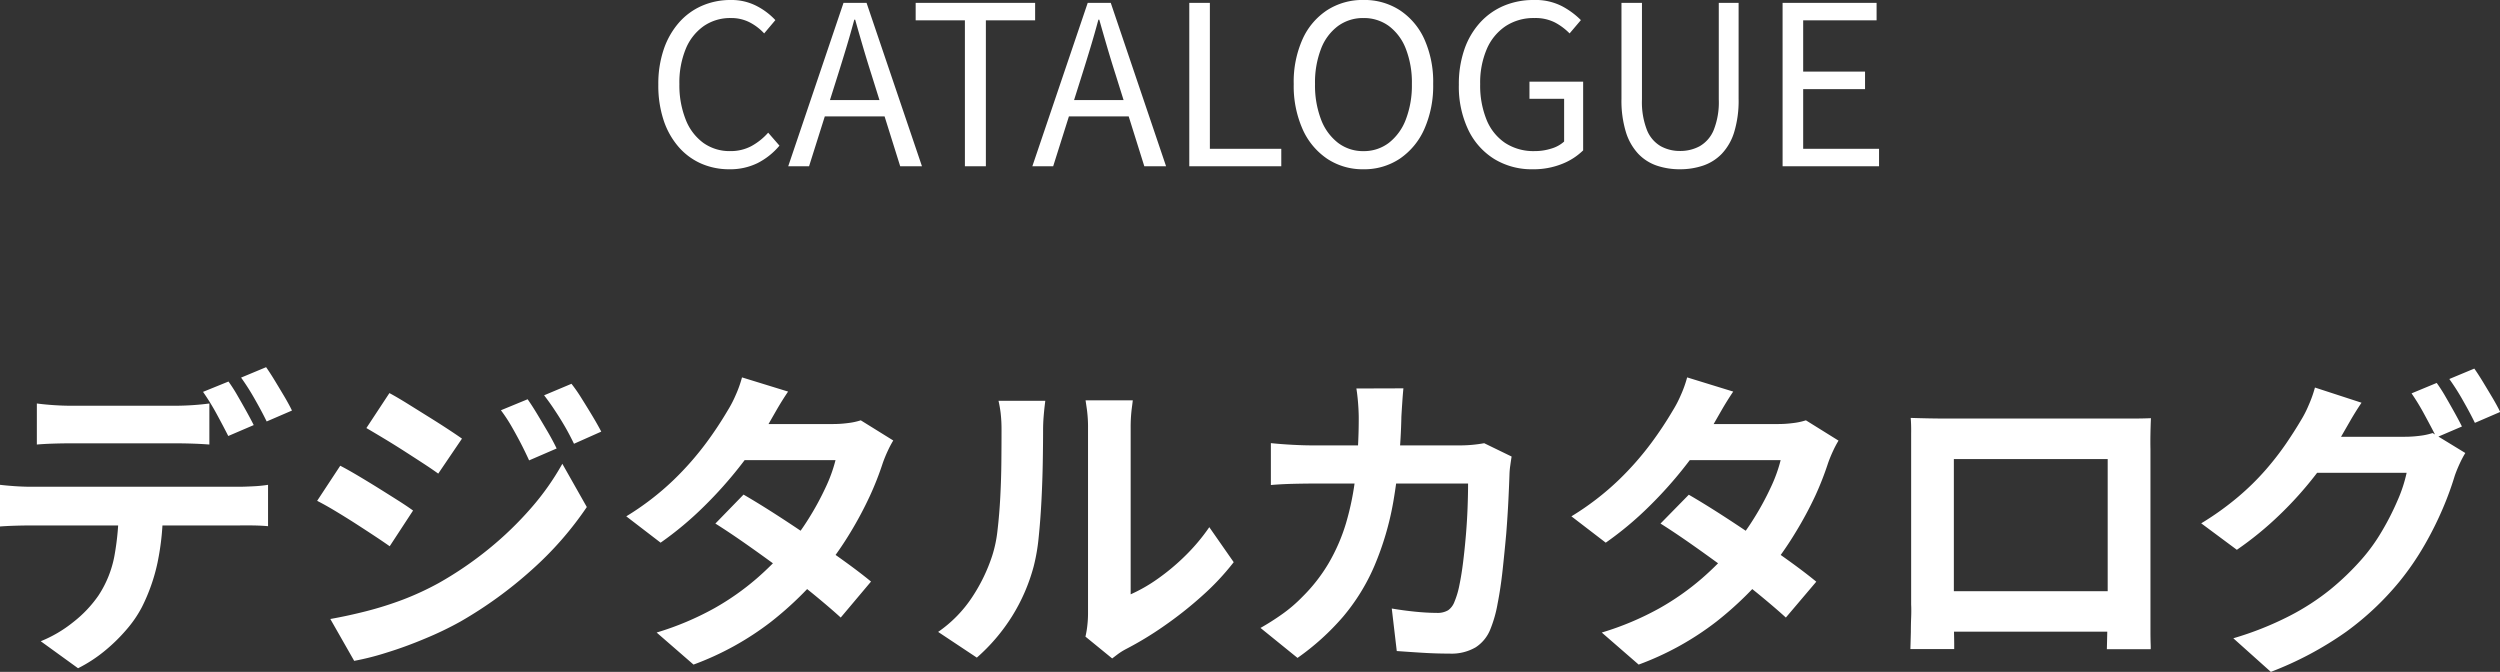
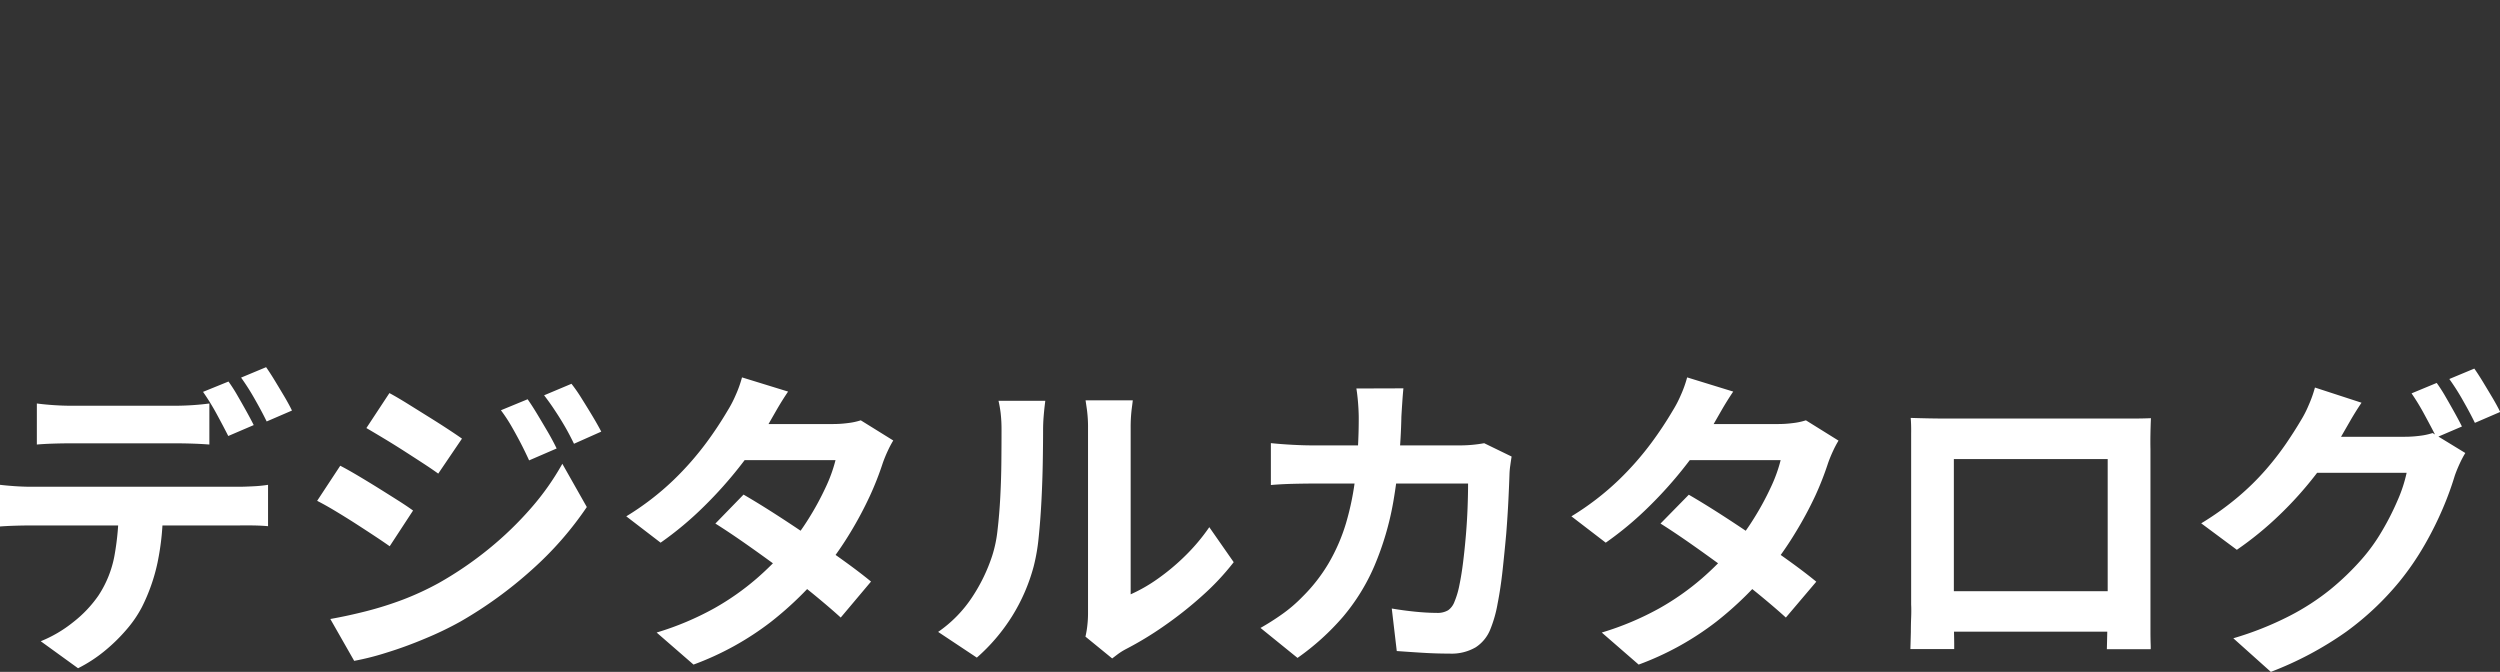
<svg xmlns="http://www.w3.org/2000/svg" width="78.56" height="21.113">
  <rect width="100%" height="100%" fill="#333333" stroke="none" />
  <g data-name="グループ 185877" fill="#fff">
-     <path data-name="パス 126187" d="M22.92 5.319a2.181 2.181 0 01-.887-.179 2.011 2.011 0 01-.71-.525 2.446 2.446 0 01-.47-.838 3.464 3.464 0 01-.166-1.115 3.37 3.37 0 01.171-1.114 2.481 2.481 0 01.478-.838 2.053 2.053 0 01.722-.528 2.231 2.231 0 01.9-.182 1.717 1.717 0 01.826.192 2.136 2.136 0 01.581.44l-.352.418a1.651 1.651 0 00-.46-.35 1.266 1.266 0 00-.587-.133 1.461 1.461 0 00-.851.252 1.63 1.63 0 00-.566.717 2.785 2.785 0 00-.2 1.108 2.915 2.915 0 00.2 1.118 1.64 1.64 0 00.554.729 1.415 1.415 0 00.846.257 1.38 1.38 0 00.655-.153 1.952 1.952 0 00.535-.426l.355.408a2.2 2.2 0 01-.688.548 1.95 1.95 0 01-.886.194zm1.849-.094L26.506.091h.725l1.741 5.134h-.684l-.9-2.873q-.139-.435-.264-.861t-.251-.872h-.028q-.121.449-.249.873t-.265.859l-.907 2.874zm.911-1.568v-.513h2.362v.513zm4.641 1.568V.639h-1.547V.091h3.754v.548H30.98v4.586zm2.119 0L34.18.091h.725l1.738 5.134h-.684l-.9-2.873q-.139-.435-.264-.861t-.251-.872h-.028q-.121.449-.249.873t-.265.859l-.907 2.874zm.907-1.568v-.513h2.366v.513zm4.025 1.568V.091h.647v4.584h2.244v.55zm5.473.094a2.01 2.01 0 01-1.137-.328 2.19 2.19 0 01-.774-.929 3.346 3.346 0 01-.28-1.422 3.277 3.277 0 01.28-1.415 2.135 2.135 0 01.774-.908 2.056 2.056 0 011.137-.318 2.047 2.047 0 011.138.319 2.15 2.15 0 01.773.907 3.268 3.268 0 01.28 1.413 3.346 3.346 0 01-.28 1.422 2.194 2.194 0 01-.772.929 2.008 2.008 0 01-1.139.33zm0-.57a1.291 1.291 0 00.8-.261 1.683 1.683 0 00.532-.734 2.984 2.984 0 00.19-1.114 2.918 2.918 0 00-.19-1.106 1.619 1.619 0 00-.532-.716 1.325 1.325 0 00-.8-.251 1.328 1.328 0 00-.8.251 1.6 1.6 0 00-.533.716 2.937 2.937 0 00-.189 1.106 3 3 0 00.189 1.114 1.666 1.666 0 00.533.734 1.294 1.294 0 00.8.261zm5.318.57a2.255 2.255 0 01-1.2-.318 2.179 2.179 0 01-.82-.913 3.158 3.158 0 01-.3-1.426 3.308 3.308 0 01.175-1.114A2.425 2.425 0 0146.51.71a2.134 2.134 0 01.745-.528 2.377 2.377 0 01.94-.182 1.821 1.821 0 01.9.2 2.473 2.473 0 01.583.432l-.355.418a1.891 1.891 0 00-.457-.342 1.354 1.354 0 00-.65-.141 1.6 1.6 0 00-.9.252 1.642 1.642 0 00-.593.717 2.679 2.679 0 00-.21 1.108 2.852 2.852 0 00.2 1.118 1.6 1.6 0 00.583.729 1.63 1.63 0 00.93.257 1.7 1.7 0 00.525-.08 1.023 1.023 0 00.4-.22V3.105h-1.089v-.539h1.687v2.159a1.983 1.983 0 01-.661.425 2.4 2.4 0 01-.925.169zm4.629 0a2.248 2.248 0 01-.728-.114 1.451 1.451 0 01-.584-.373 1.754 1.754 0 01-.388-.683 3.373 3.373 0 01-.139-1.041V.091h.644v3.034a2.411 2.411 0 00.16.97 1.028 1.028 0 00.431.5 1.239 1.239 0 00.605.149 1.276 1.276 0 00.617-.149 1.039 1.039 0 00.438-.5 2.364 2.364 0 00.163-.97V.091h.623v3.017a3.4 3.4 0 01-.138 1.041 1.721 1.721 0 01-.39.683 1.473 1.473 0 01-.588.372 2.246 2.246 0 01-.727.115zm3.224-.094V.091h2.954v.548h-2.307V2.25h1.944v.55h-1.944v1.875h2.384v.55z" />
    <path data-name="パス 126186" d="M1.158 12.679q.245.033.533.052t.534.019h3.276q.256 0 .538-.018t.54-.053v1.29q-.26-.02-.538-.029t-.541-.009H2.23q-.256 0-.549.009t-.523.029zM0 15.235q.221.026.475.043t.484.018h6.549q.16 0 .438-.014a4.2 4.2 0 00.477-.047v1.3q-.187-.018-.444-.023t-.471 0H.96q-.222 0-.487.008T0 16.544zm5.119.7a8.176 8.176 0 01-.17 1.751 5.763 5.763 0 01-.489 1.39 3.647 3.647 0 01-.478.7 5.405 5.405 0 01-.692.678 4.494 4.494 0 01-.837.545L1.28 20.15a4.02 4.02 0 001.021-.6 3.806 3.806 0 00.79-.832 3.384 3.384 0 00.509-1.274 8.462 8.462 0 00.131-1.5zm2.061-3.946a4.913 4.913 0 01.276.43q.146.252.284.5t.233.439l-.8.343q-.156-.308-.369-.7a7.2 7.2 0 00-.424-.687zm1.182-.451q.132.188.285.441t.3.5q.143.245.228.422l-.795.343q-.154-.317-.377-.707a7.1 7.1 0 00-.427-.671zm8.218 1.008q.141.2.31.481t.329.554q.161.278.273.512l-.865.374q-.147-.319-.281-.575t-.275-.5a4.99 4.99 0 00-.33-.5zm1.378-.486a4.9 4.9 0 01.322.465q.168.267.331.538t.283.5l-.857.382q-.155-.319-.3-.567t-.3-.48q-.15-.231-.339-.476zm-5.721.292q.247.133.556.325t.632.394q.323.2.611.388t.481.324l-.746 1.1q-.2-.145-.492-.335t-.6-.388q-.313-.2-.617-.383t-.549-.326zm-1.857 7.099q.563-.1 1.141-.248a10.846 10.846 0 001.15-.364 9.006 9.006 0 001.109-.514 11.248 11.248 0 001.584-1.08 10.748 10.748 0 001.324-1.279 8.139 8.139 0 00.983-1.392l.769 1.359a10.566 10.566 0 01-1.72 1.965 13.087 13.087 0 01-2.253 1.635 10.55 10.55 0 01-1.115.536q-.608.256-1.193.436a8.417 8.417 0 01-1.029.262zm.312-4.816q.252.131.568.319t.636.387q.32.2.606.381t.478.321l-.734 1.122q-.215-.151-.5-.339t-.6-.391q-.314-.2-.62-.384t-.56-.313zm12.673.907q.461.267 1.01.62t1.106.735q.557.381 1.052.738t.838.64l-.952 1.131q-.329-.3-.815-.7t-1.046-.807q-.56-.414-1.1-.793t-.978-.654zm4.705-1.7a3.175 3.175 0 00-.176.333q-.09.193-.156.383a9.556 9.556 0 01-.4 1.02 11.68 11.68 0 01-.611 1.147 10.415 10.415 0 01-.8 1.148 10.745 10.745 0 01-1.7 1.668 9.143 9.143 0 01-2.434 1.343l-1.159-1.007a9.145 9.145 0 001.814-.764 8.156 8.156 0 001.332-.936 9.494 9.494 0 00.991-1 7.423 7.423 0 00.642-.883 8.87 8.87 0 00.527-.968 4.651 4.651 0 00.315-.866H22.88l.457-1.135h2.843a3.649 3.649 0 00.469-.031 2.1 2.1 0 00.4-.086zm-3.305-1.537q-.179.263-.352.561l-.263.459a10.852 10.852 0 01-.86 1.277 13.041 13.041 0 01-1.169 1.313 10.5 10.5 0 01-1.362 1.138l-1.079-.828a8.587 8.587 0 001.494-1.149 9.433 9.433 0 001.028-1.172 11.517 11.517 0 00.662-1 3.579 3.579 0 00.253-.486 3.705 3.705 0 00.2-.559zm9.344 7.7a2.8 2.8 0 00.058-.338 3.373 3.373 0 00.023-.395v-5.83a4.05 4.05 0 00-.037-.589l-.04-.272h1.483q0 .022-.034.276a4.774 4.774 0 00-.032.593v5.226a4.966 4.966 0 00.851-.488 6.877 6.877 0 00.863-.722 6.12 6.12 0 00.757-.9l.767 1.1a7.858 7.858 0 01-.993 1.059 12.053 12.053 0 01-1.206.953 10.556 10.556 0 01-1.189.72 2.04 2.04 0 00-.26.163l-.171.13zm-4.629-.148a4 4 0 001.081-1.11 5.377 5.377 0 00.619-1.286 4.01 4.01 0 00.167-.808q.057-.484.086-1.039t.034-1.1q.005-.549.005-1a4.492 4.492 0 00-.026-.52 3.64 3.64 0 00-.069-.4h1.47l-.019.161q-.017.141-.033.339t-.017.405q0 .445-.01 1.027t-.041 1.193q-.031.611-.087 1.157a5.916 5.916 0 01-.158.924 5.771 5.771 0 01-.685 1.575 5.862 5.862 0 01-1.101 1.29zm14.621-7.654q-.018.176-.036.445t-.028.449a17.934 17.934 0 01-.249 2.644 9.2 9.2 0 01-.6 2.045 6.339 6.339 0 01-.989 1.6 7.793 7.793 0 01-1.426 1.288l-1.163-.942a7.805 7.805 0 00.664-.421 4.519 4.519 0 00.651-.555 5.208 5.208 0 00.827-1.059 5.786 5.786 0 00.545-1.256 8.652 8.652 0 00.3-1.5 15.878 15.878 0 00.1-1.813q0-.112-.009-.284t-.027-.345q-.018-.173-.038-.291zm3.4 2.143q-.02.122-.042.282a2.418 2.418 0 00-.024.246q-.01.32-.034.819t-.069 1.075q-.052.575-.114 1.147t-.158 1.057a3.918 3.918 0 01-.224.794 1.2 1.2 0 01-.461.573 1.5 1.5 0 01-.82.2q-.429 0-.863-.027t-.8-.054l-.157-1.336q.37.063.741.1t.665.037a.649.649 0 00.366-.083.573.573 0 00.2-.271 2.657 2.657 0 00.154-.523q.069-.331.119-.743t.087-.853q.036-.441.051-.852t.015-.739h-4.88q-.254 0-.625.009t-.692.037v-1.316q.319.033.676.052t.639.019h4.629q.194 0 .387-.018t.372-.051zm5.568 1.2q.461.267 1.01.62t1.106.735q.557.381 1.052.738t.838.64l-.956 1.127q-.329-.3-.815-.7t-1.046-.807q-.56-.414-1.1-.793t-.978-.654zm4.705-1.7a3.175 3.175 0 00-.176.333q-.09.193-.156.383a9.557 9.557 0 01-.4 1.02 11.679 11.679 0 01-.615 1.143 10.414 10.414 0 01-.8 1.148 10.745 10.745 0 01-1.7 1.668 9.143 9.143 0 01-2.434 1.343l-1.159-1.007a9.145 9.145 0 001.814-.764 8.156 8.156 0 001.332-.936 9.495 9.495 0 00.991-1 7.423 7.423 0 00.642-.883 8.87 8.87 0 00.527-.968 4.651 4.651 0 00.315-.866H52.58l.457-1.135h2.843a3.649 3.649 0 00.469-.031 2.1 2.1 0 00.4-.086zm-3.309-1.541q-.179.263-.352.561l-.263.459a10.851 10.851 0 01-.86 1.277 13.041 13.041 0 01-1.169 1.313 10.5 10.5 0 01-1.362 1.138l-1.079-.828a8.587 8.587 0 001.494-1.149 9.432 9.432 0 001.028-1.172 11.516 11.516 0 00.662-1 3.579 3.579 0 00.253-.486 3.705 3.705 0 00.2-.559zm5.577.827q.306.01.579.015t.478.005h5.954q.264 0 .538-.011-.01.226-.015.481t0 .489v5.725q0 .226.006.388t0 .177h-1.376l.006-.246.012-.535q.008-.309.008-.582v-4.613h-4.834v5.014q0 .227.005.437t.006.356v.164h-1.377l.005-.168.01-.372q0-.221.009-.451t0-.411v-5.375q.004-.275-.014-.488zm6.685 5.446v1.272h-6.009v-1.273zm9.844-6.545a4.911 4.911 0 01.276.43q.146.252.284.5t.233.439l-.8.343q-.156-.308-.369-.7a7.2 7.2 0 00-.414-.684zm1.182-.451q.132.188.285.441t.3.5q.143.245.228.422l-.795.343q-.154-.317-.377-.707a7.1 7.1 0 00-.427-.671zm-.283 2.653a3.177 3.177 0 00-.176.333q-.09.193-.156.383a9.819 9.819 0 01-.367 1.008 10.737 10.737 0 01-.581 1.166 8.615 8.615 0 01-.8 1.163 9.028 9.028 0 01-1.667 1.567 10.745 10.745 0 01-2.364 1.258l-1.179-1.056a10.052 10.052 0 001.762-.7 7.528 7.528 0 001.285-.832 8.324 8.324 0 00.98-.943 5.654 5.654 0 00.638-.883 8.322 8.322 0 00.5-.983 4.5 4.5 0 00.281-.859h-3.369l.46-1.132h2.857a3.649 3.649 0 00.469-.031 2.1 2.1 0 00.4-.086zm-3.261-1.58q-.179.263-.351.561l-.263.457a10.261 10.261 0 01-.834 1.252 11.468 11.468 0 01-1.125 1.252 10.517 10.517 0 01-1.345 1.1l-1.12-.832a9.142 9.142 0 001.16-.831 8.026 8.026 0 00.873-.858 9.138 9.138 0 00.636-.82q.267-.393.454-.711a3.4 3.4 0 00.251-.487 3.9 3.9 0 00.2-.56z" />
  </g>
</svg>